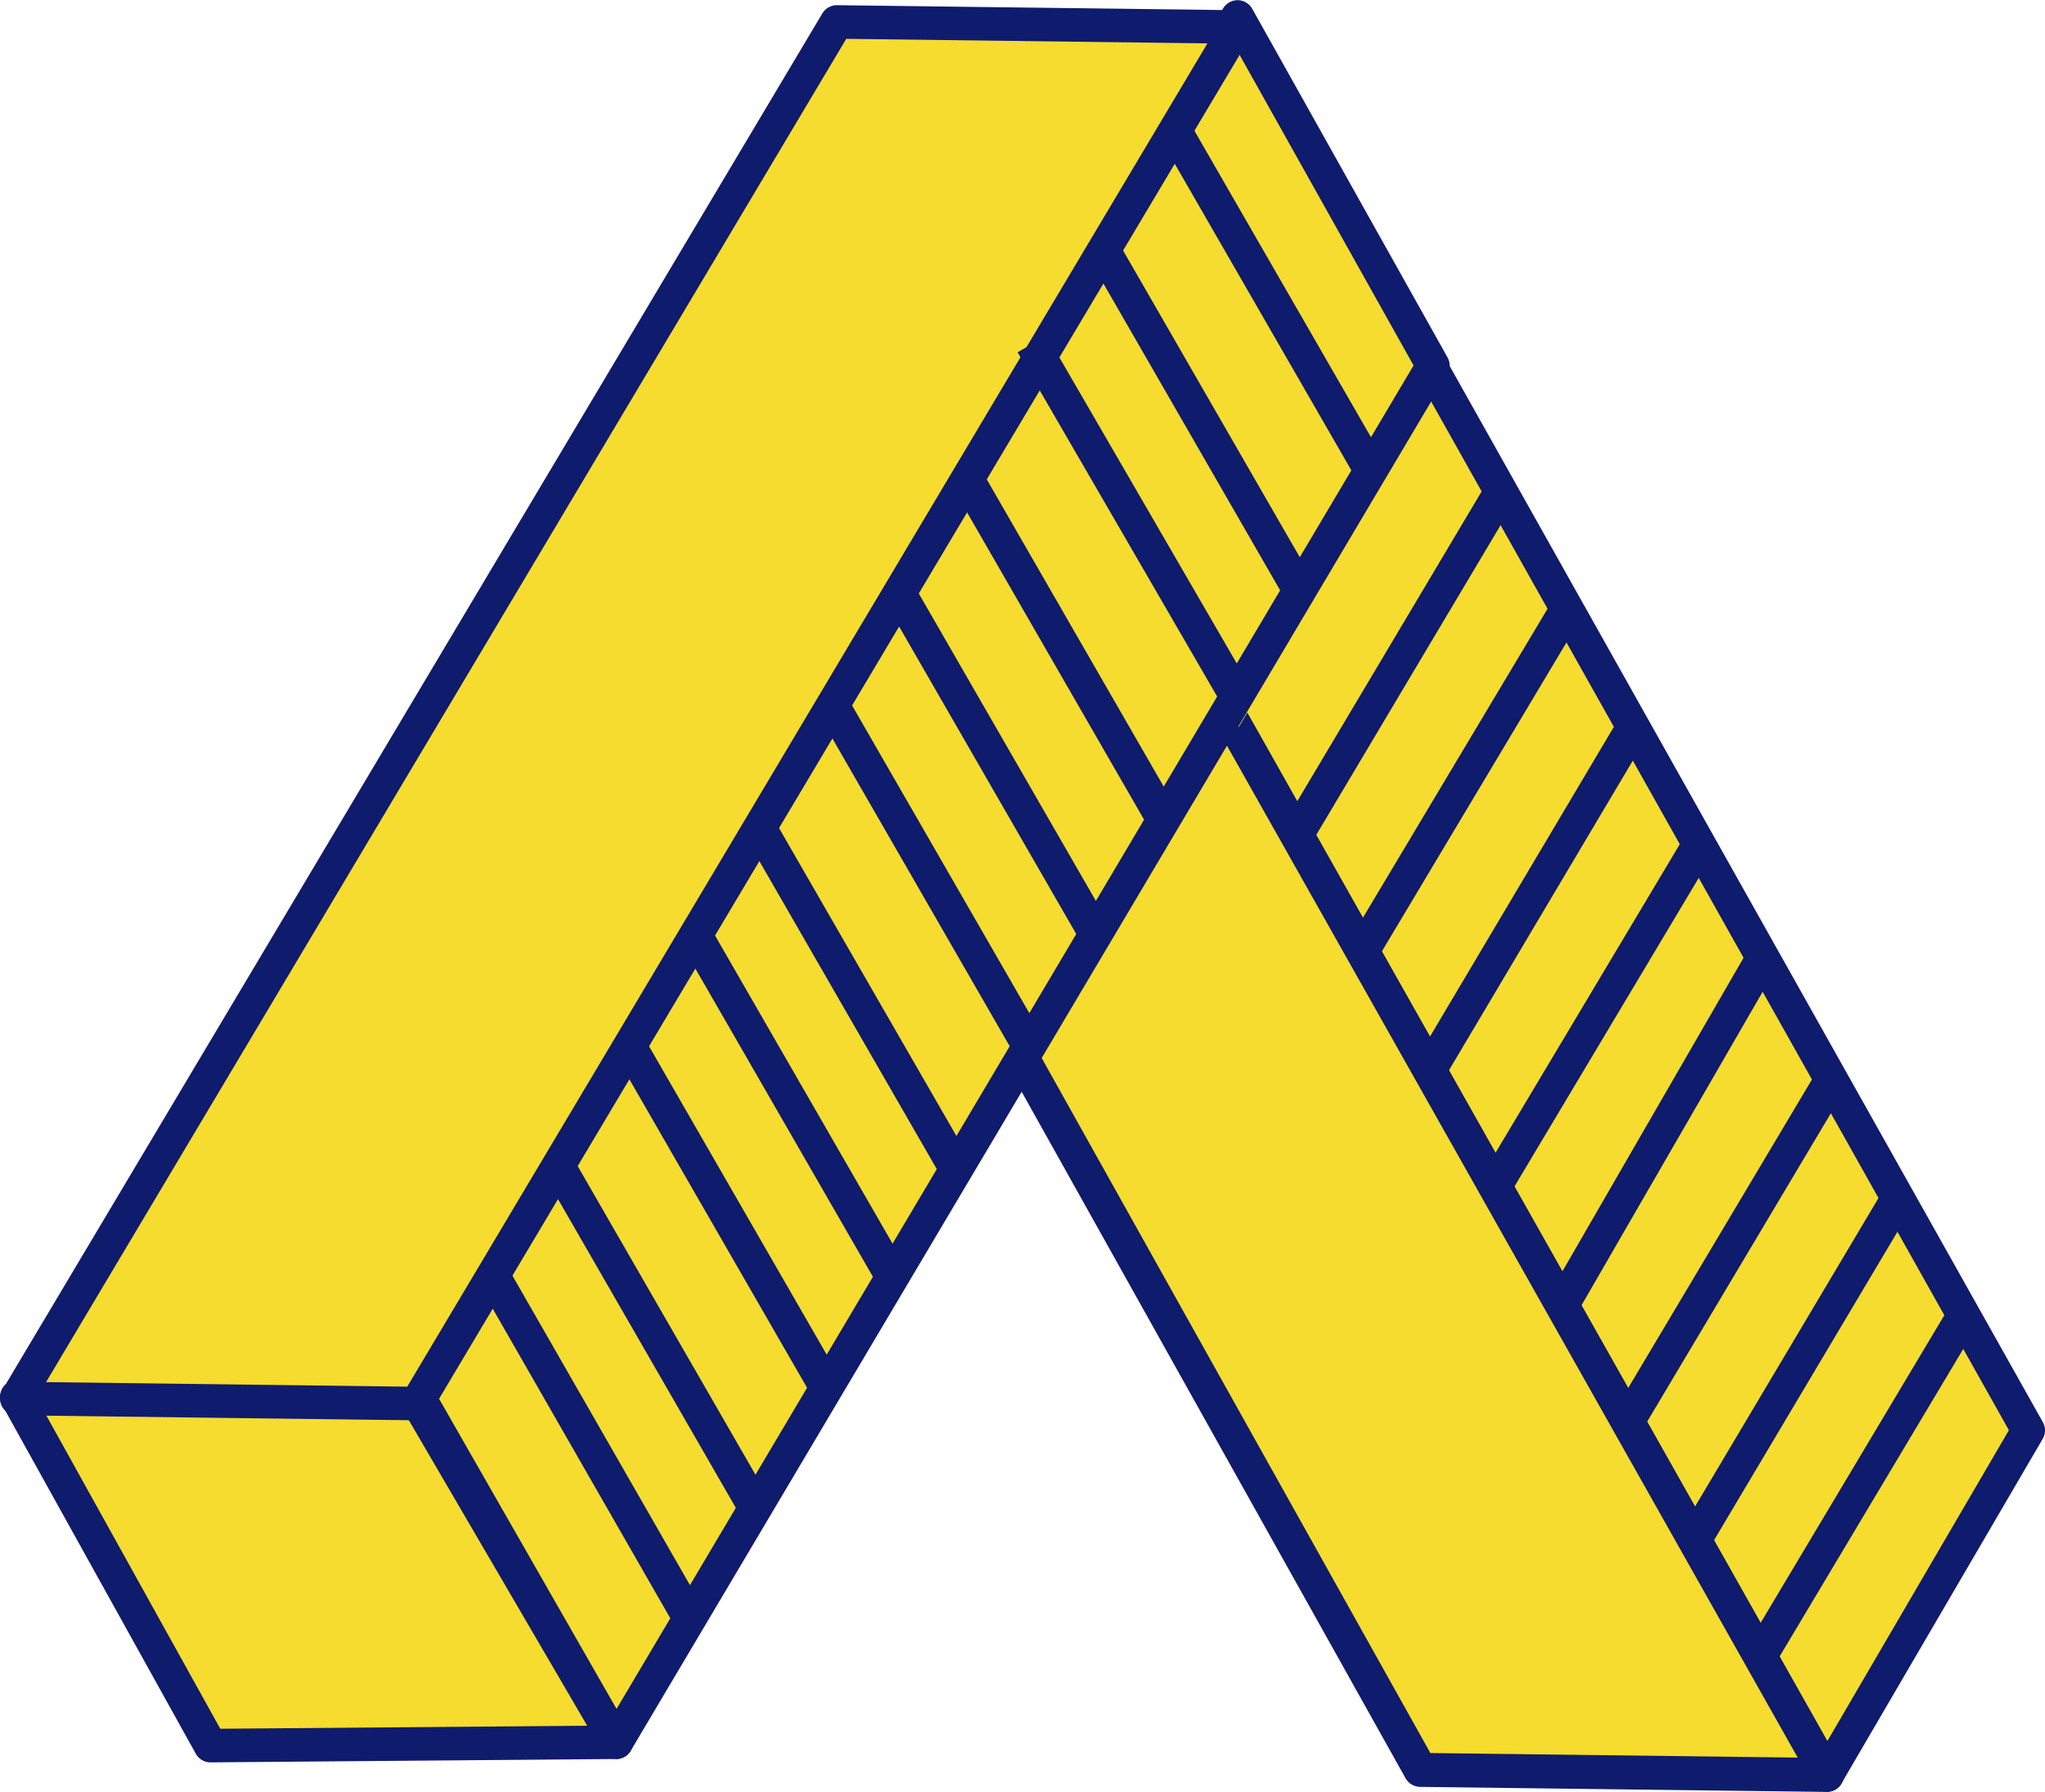
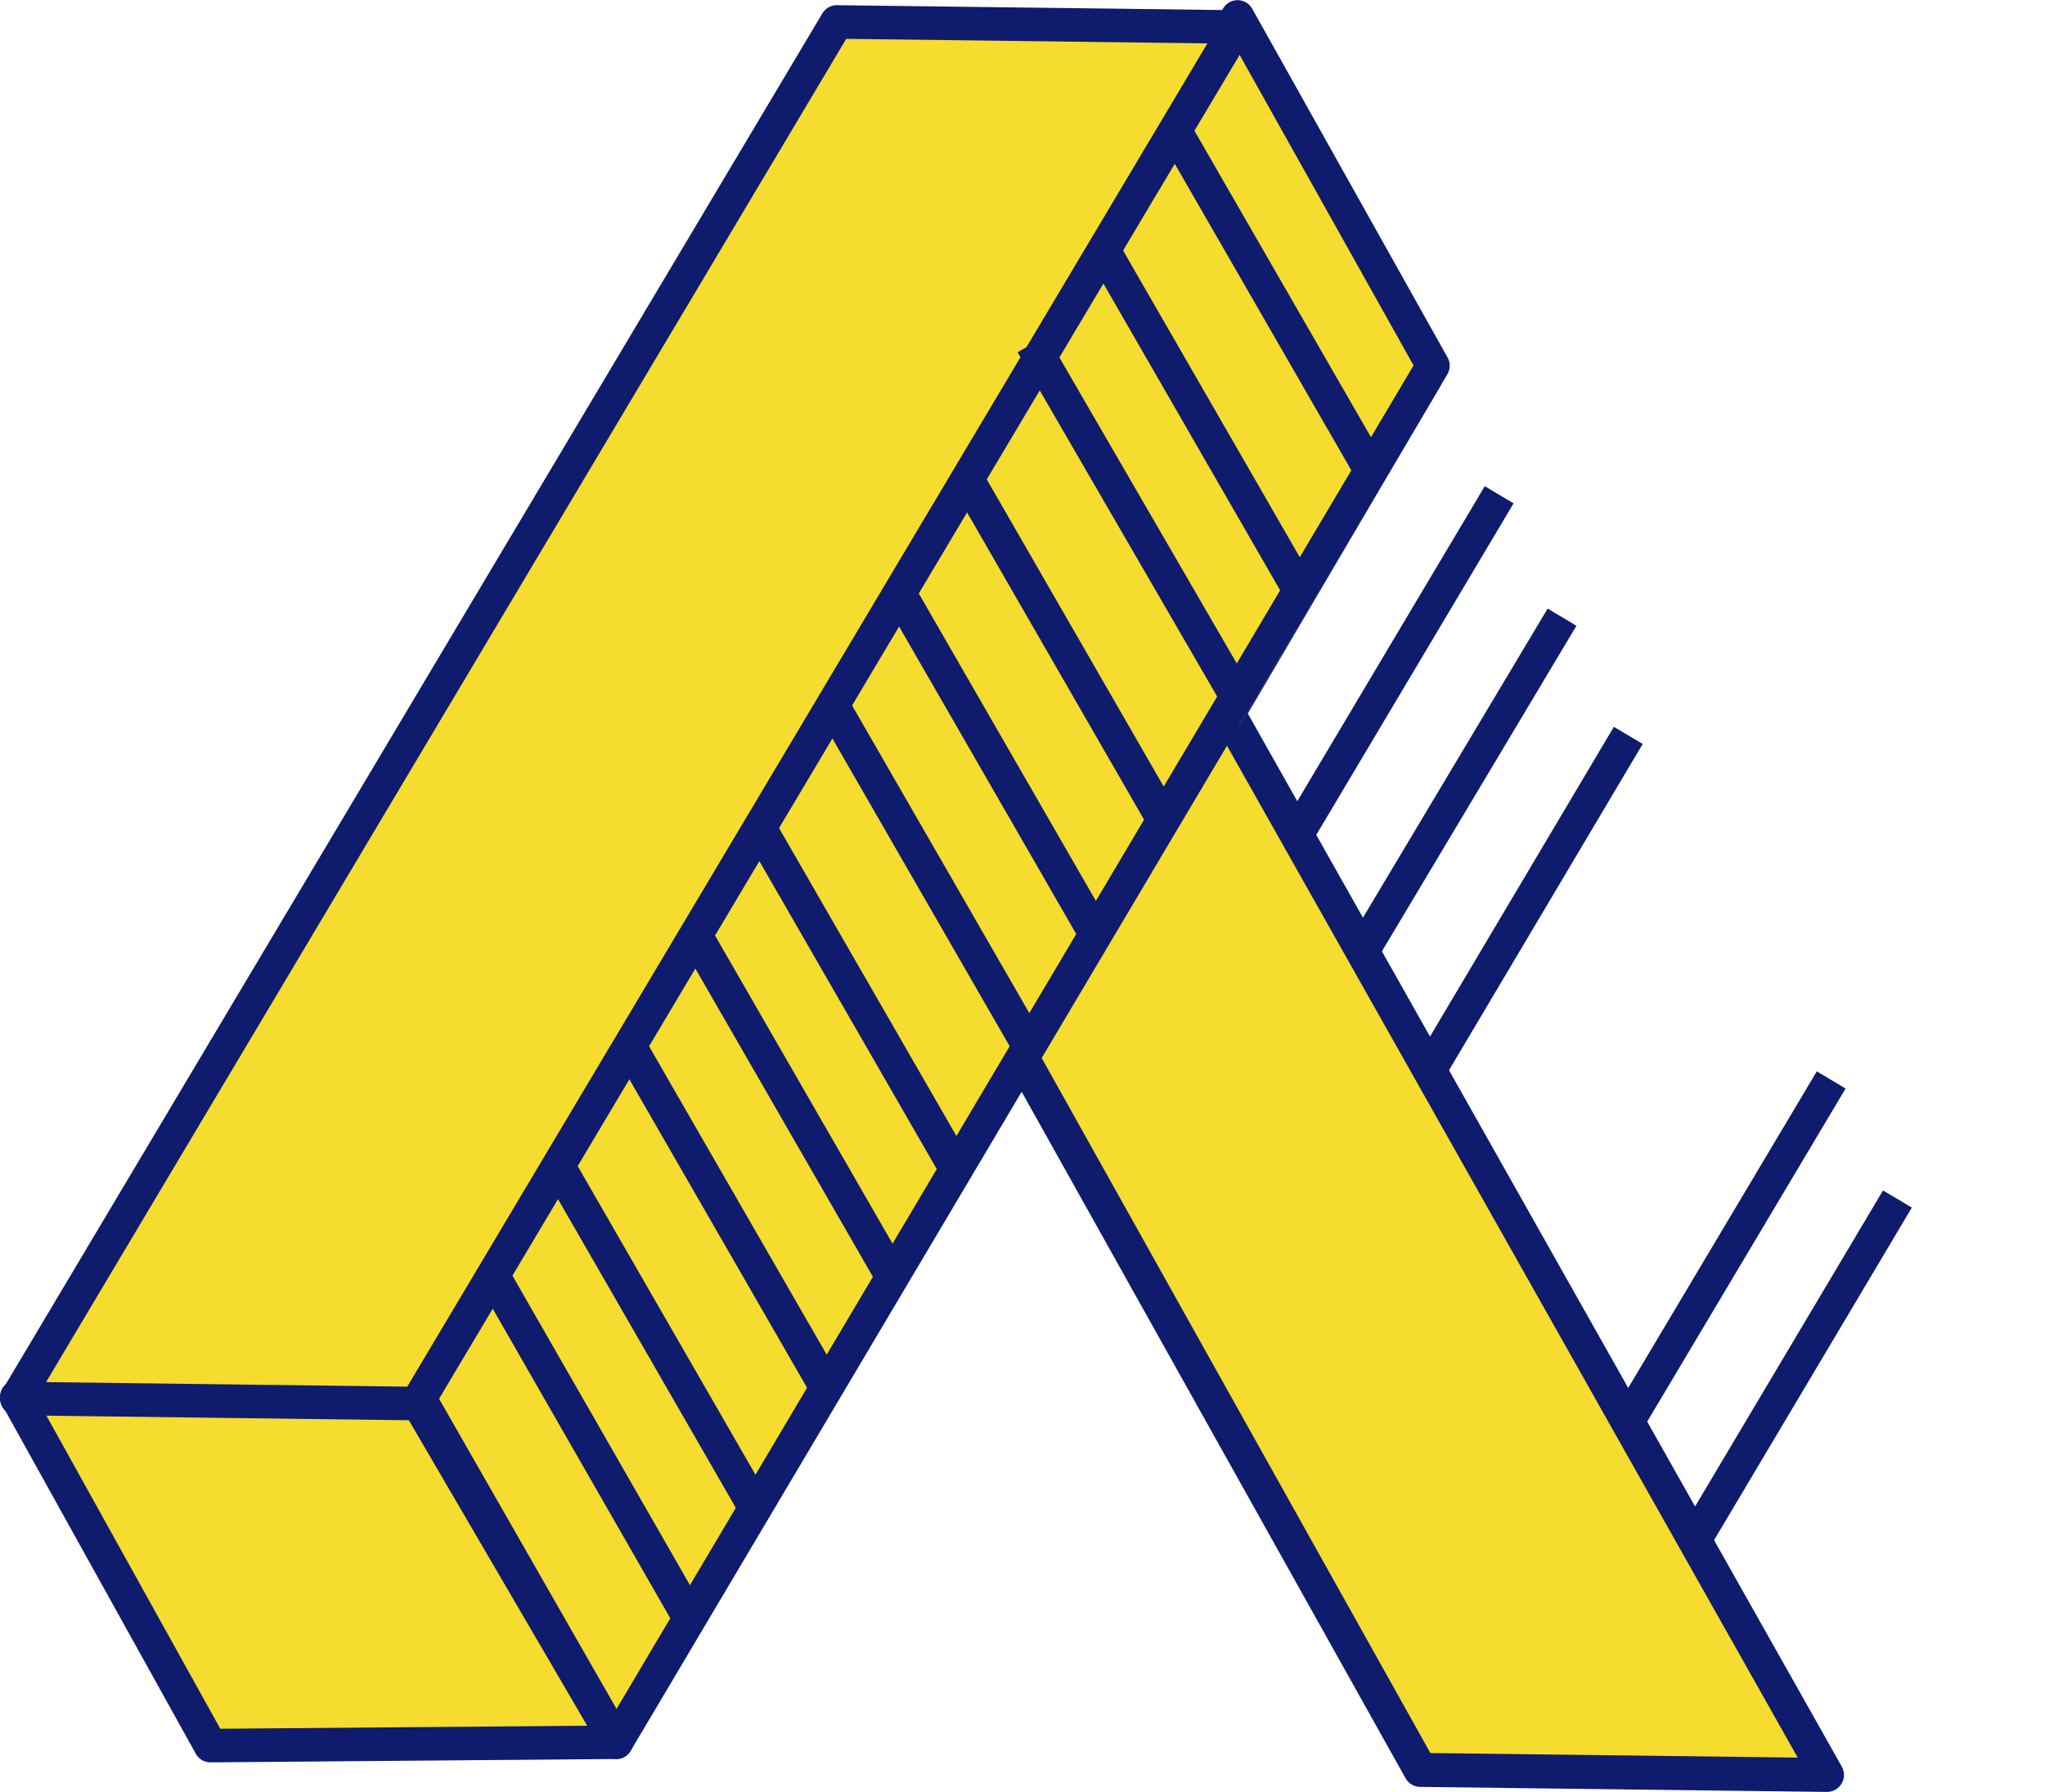
<svg xmlns="http://www.w3.org/2000/svg" xml:space="preserve" width="41.03mm" height="35.956mm" version="1.1" style="shape-rendering:geometricPrecision; text-rendering:geometricPrecision; image-rendering:optimizeQuality; fill-rule:evenodd; clip-rule:evenodd" viewBox="0 0 2439 2137">
  <defs>
    <style type="text/css">
   
    .str2 {stroke:#0F1B6C;stroke-width:2.217;stroke-opacity:0.902}
    .str0 {stroke:#0F1B6C;stroke-width:40.003;stroke-linejoin:round}
    .str1 {stroke:#0F1B6C;stroke-width:40.497;stroke-linejoin:round}
    .fil2 {fill:none}
    .fil0 {fill:#F5DC2E}
    .fil1 {fill:#F5DC2E;fill-opacity:0.902}
   
  </style>
  </defs>
  <g id="Capa_x0020_1">
    <g id="_1270597200">
-       <polygon class="fil0 str0" points="1484,41 2419,1706 2179,2117 1240,452 " />
      <polygon class="fil0 str1" points="763,446 1240,452 2179,2117 1694,2111 " />
-       <path class="fil1 str2" d="M1477 868l-237 -416 244 -411 234 417m-241 410z" />
+       <path class="fil1 str2" d="M1477 868l-237 -416 244 -411 234 417z" />
      <polygon class="fil0 str0" points="735,2078 497,1662 1476,20 1709,436 " />
      <polygon class="fil0 str0" points="735,2078 498,1672 20,1666 251,2082 " />
      <polygon class="fil0 str0" points="998,26 1475,32 497,1674 20,1668 " />
      <g>
        <line class="fil2 str0" x1="589" y1="1523" x2="823" y2="1931" />
        <line class="fil2 str0" x1="662" y1="1384" x2="897" y2="1792" />
        <line class="fil2 str0" x1="754" y1="1253" x2="989" y2="1661" />
        <line class="fil2 str0" x1="827" y1="1111" x2="1062" y2="1519" />
        <line class="fil2 str0" x1="904" y1="984" x2="1139" y2="1392" />
        <line class="fil2 str0" x1="993" y1="841" x2="1228" y2="1249" />
        <line class="fil2 str0" x1="1070" y1="703" x2="1305" y2="1111" />
        <line class="fil2 str0" x1="1154" y1="572" x2="1389" y2="980" />
        <line class="fil2 str0" x1="1231" y1="410" x2="1475" y2="831" />
        <line class="fil2 str0" x1="1312" y1="291" x2="1547" y2="699" />
        <line class="fil2 str0" x1="1397" y1="148" x2="1632" y2="556" />
      </g>
      <g>
        <line class="fil2 str0" x1="1788" y1="590" x2="1547" y2="995" />
        <line class="fil2 str0" x1="1863" y1="736" x2="1621" y2="1141" />
        <line class="fil2 str0" x1="1942" y1="877" x2="1701" y2="1283" />
-         <line class="fil2 str0" x1="2026" y1="1008" x2="1783" y2="1415" />
-         <line class="fil2 str0" x1="2101" y1="1145" x2="1863" y2="1557" />
        <line class="fil2 str0" x1="2184" y1="1288" x2="1941" y2="1696" />
        <line class="fil2 str0" x1="2263" y1="1430" x2="2021" y2="1837" />
-         <line class="fil2 str0" x1="2342" y1="1569" x2="2099" y2="1976" />
      </g>
    </g>
  </g>
</svg>